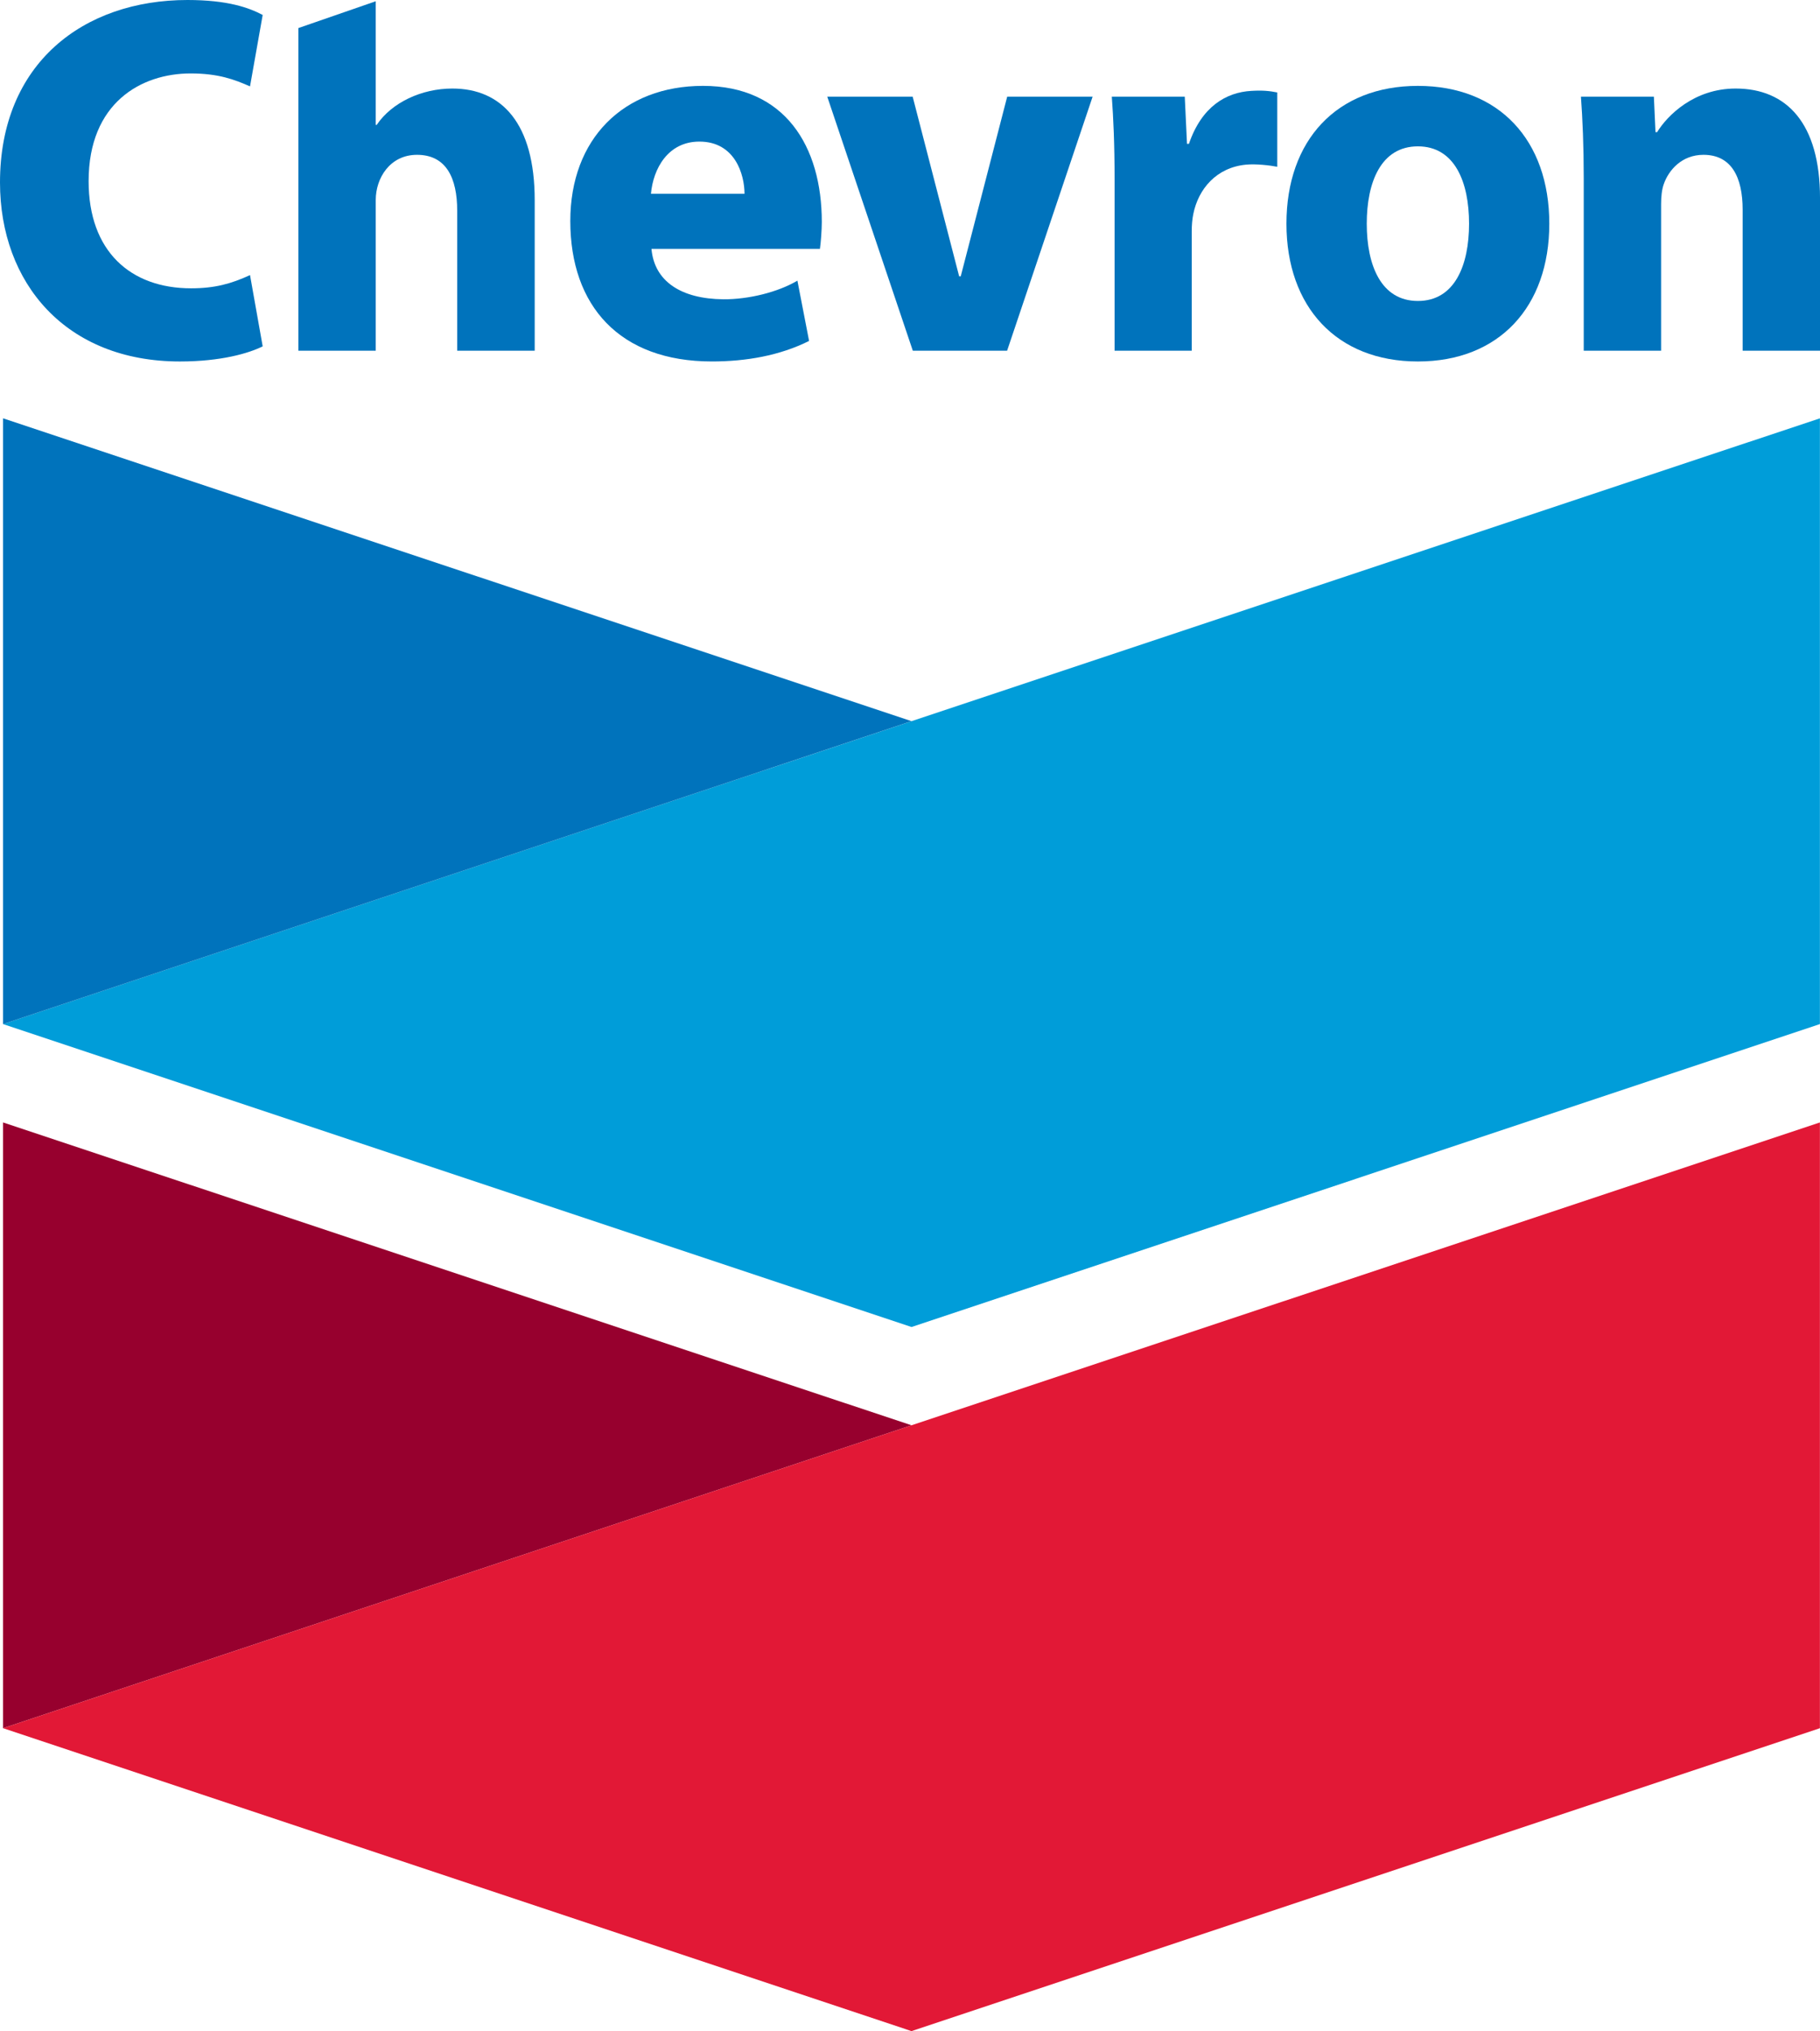
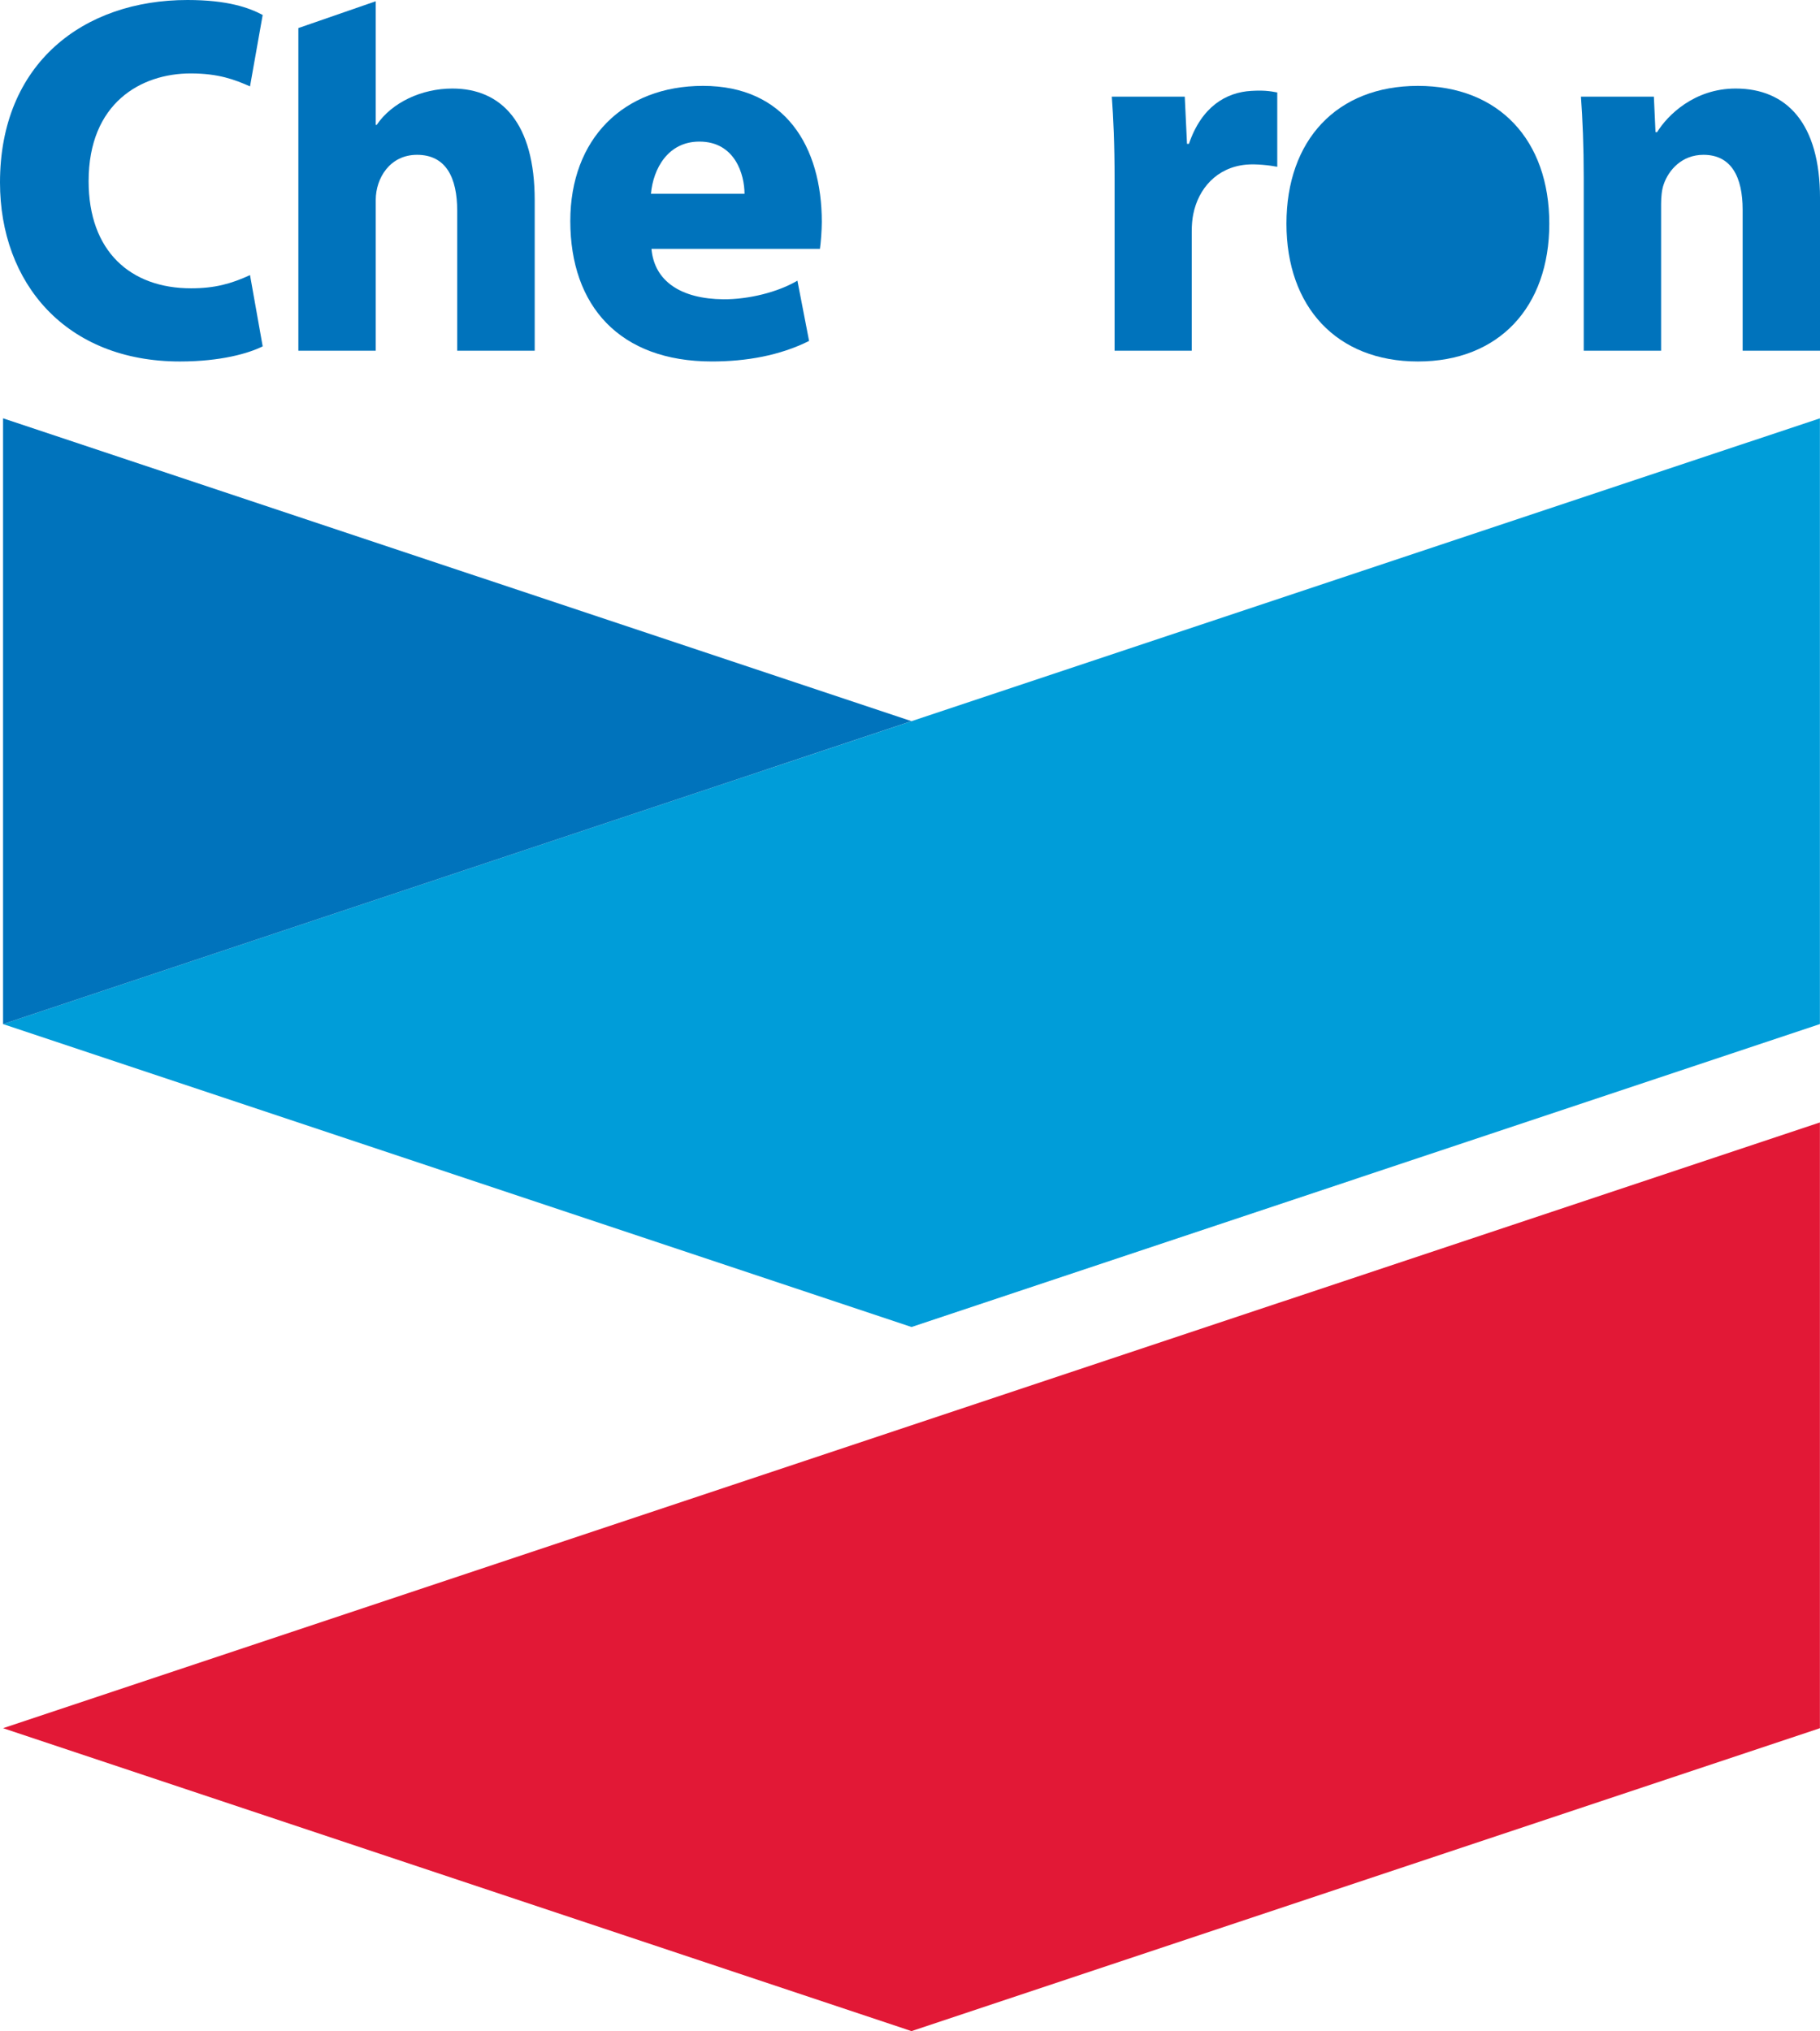
<svg xmlns="http://www.w3.org/2000/svg" id="Layer_2" data-name="Layer 2" viewBox="0 0 168.136 187.583">
  <defs>
    <style>
      .cls-1 {
        fill: #0073bc;
      }

      .cls-2 {
        fill: #e21836;
      }

      .cls-3 {
        fill: #97002e;
      }

      .cls-4 {
        fill: #009dd9;
      }
    </style>
  </defs>
  <g id="Capa_1" data-name="Capa 1">
    <g>
      <g>
        <path class="cls-1" d="M24.266,31.987c-1.265.635-3.838,1.397-7.648,1.397C6.064,33.384,0,26.123,0,16.857,0,5.831,7.728,0,17.316,0c3.722,0,5.69.712,6.951,1.382l-1.17,6.596c-1.417-.624-2.906-1.196-5.484-1.196-4.572,0-9.426,2.716-9.426,9.95,0,6.477,3.871,9.895,9.463,9.895,2.205,0,3.712-.423,5.448-1.22l1.17,6.58Z" />
        <path class="cls-1" d="M60.184,22.981c.265,3.025,2.769,4.624,6.636,4.659,2.329.018,5.041-.652,6.846-1.721l1.079,5.569c-2.715,1.355-5.822,1.895-8.981,1.895-8.515,0-13.078-5.129-13.078-12.971,0-7.586,4.907-12.481,12.261-12.481,7.574,0,10.973,5.582,10.973,12.569,0,.732-.091,1.938-.173,2.481h-15.563M68.78,17.9c0-1.752-.857-4.823-4.169-4.823-2.905,0-4.269,2.503-4.475,4.823h8.644Z" />
-         <polygon class="cls-1" points="84.327 32.389 76.425 8.929 84.315 8.929 88.609 25.52 88.755 25.52 93.047 8.929 100.938 8.929 93.039 32.389 84.327 32.389" />
        <path class="cls-1" d="M102.968,16.64c0-3.453-.111-5.699-.256-7.711h6.739l.207,4.357h.177c1.179-3.449,3.442-4.763,5.769-4.893,1.108-.066,1.702.013,2.392.146v6.863c-.657-.128-1.958-.283-2.872-.196-2.753.253-4.42,2.251-4.885,4.561-.096.471-.145,1.012-.145,1.626v10.996h-7.126v-15.748Z" />
-         <path class="cls-1" d="M143.128,20.658c0,7.679-4.634,12.726-12.139,12.726-7.508,0-12.144-5.047-12.144-12.726,0-7.696,4.635-12.726,12.144-12.726,7.506,0,12.139,5.031,12.139,12.726M135.716,20.658c0-3.823-1.315-7.141-4.727-7.141-3.416,0-4.725,3.318-4.725,7.141,0,3.823,1.309,7.138,4.725,7.138,3.412,0,4.727-3.314,4.727-7.138Z" />
+         <path class="cls-1" d="M143.128,20.658c0,7.679-4.634,12.726-12.139,12.726-7.508,0-12.144-5.047-12.144-12.726,0-7.696,4.635-12.726,12.144-12.726,7.506,0,12.139,5.031,12.139,12.726M135.716,20.658Z" />
        <path class="cls-1" d="M146.309,16.408c0-2.925-.108-5.428-.258-7.479h6.738l.149,3.277h.149c.932-1.522,3.404-4.029,7.255-4.029,4.717,0,7.795,3.215,7.795,10.123v14.089h-7.147v-13.015c0-3.012-1.035-5.076-3.62-5.076-1.986,0-3.215,1.392-3.675,2.73-.172.486-.239,1.155-.239,1.829v13.532h-7.147v-15.981Z" />
        <path class="cls-1" d="M41.793,8.177c-2.843,0-5.594,1.287-6.994,3.359h-.087V.116l-7.149,2.476v29.797h7.149v-13.924c0-2.006,1.306-4.167,3.812-4.167,2.681,0,3.714,2.11,3.714,5.174v12.917h7.159v-13.905c0-7.092-3.043-10.307-7.604-10.307Z" />
      </g>
      <g>
        <g>
          <polygon class="cls-4" points=".283 94.579 84.207 122.555 168.128 94.579 168.128 38.634 84.207 66.603 .283 94.579" />
          <polygon class="cls-1" points=".283 38.634 .283 94.579 84.206 66.603 .283 38.634" />
        </g>
        <g>
-           <polygon class="cls-3" points=".283 103.663 .283 159.607 84.206 131.631 .283 103.663" />
          <polygon class="cls-2" points=".283 159.607 84.207 187.583 168.128 159.607 168.128 103.663 84.207 131.631 .283 159.607" />
        </g>
      </g>
    </g>
  </g>
</svg>